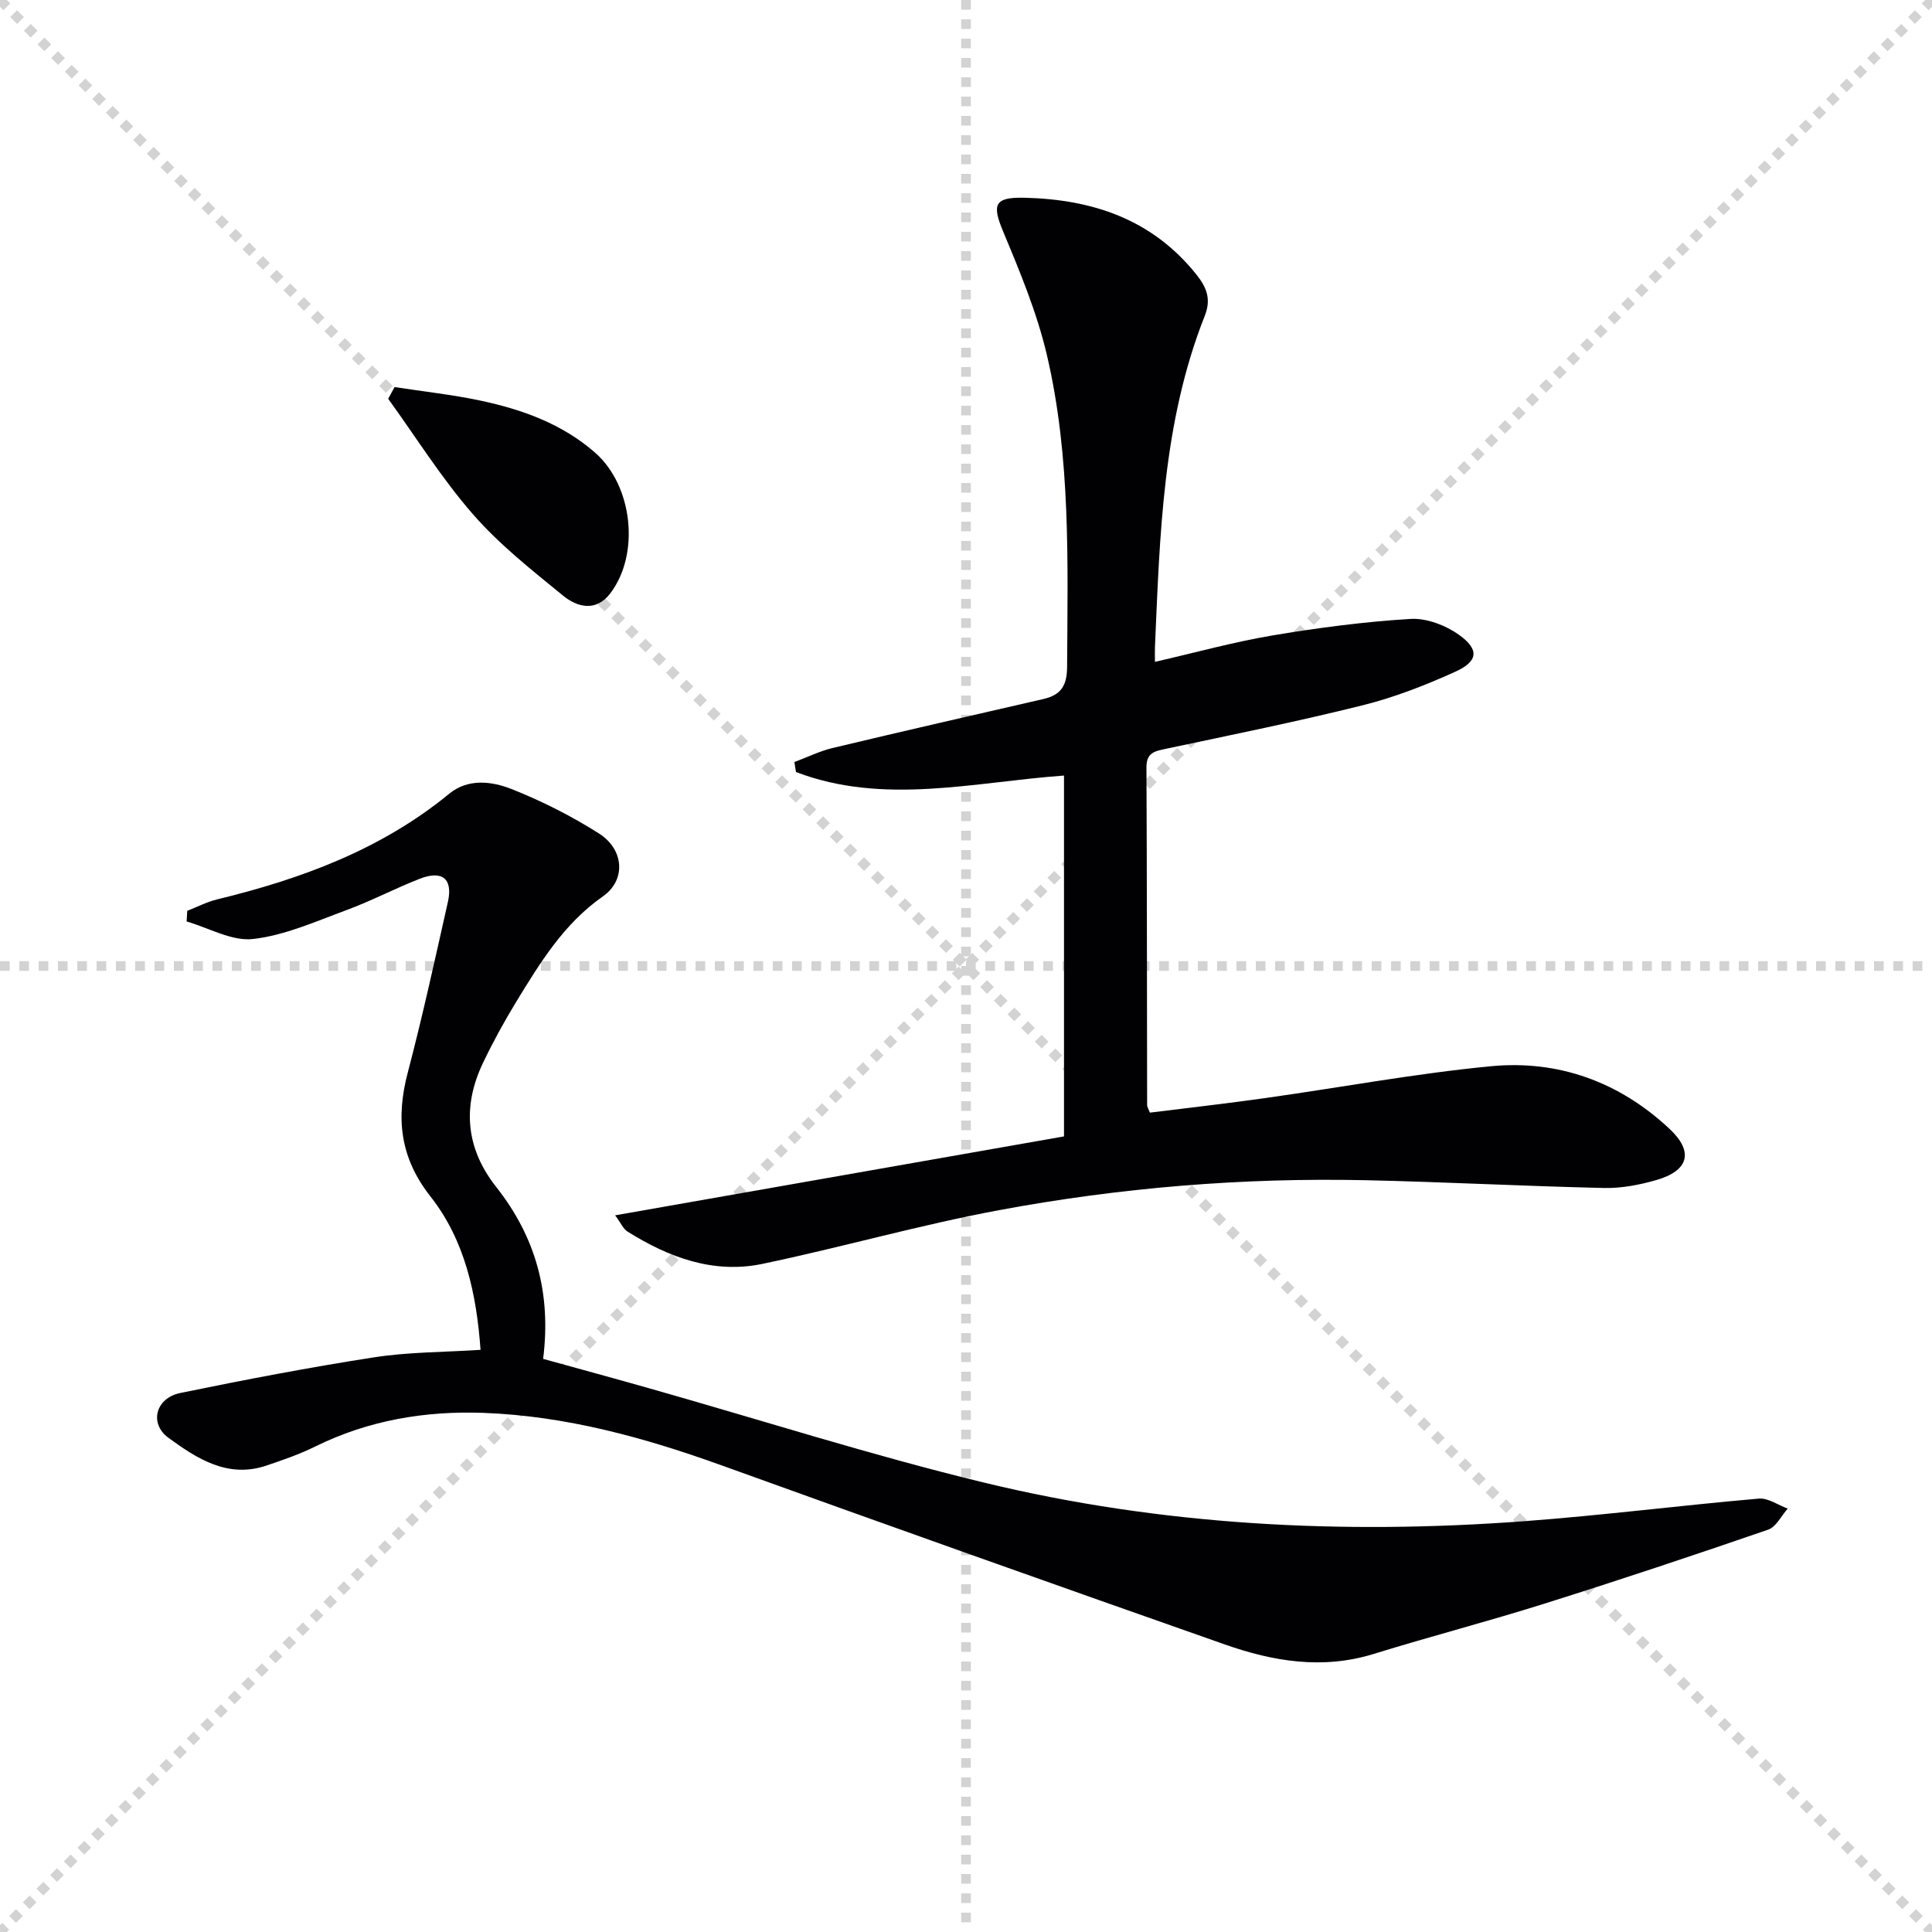
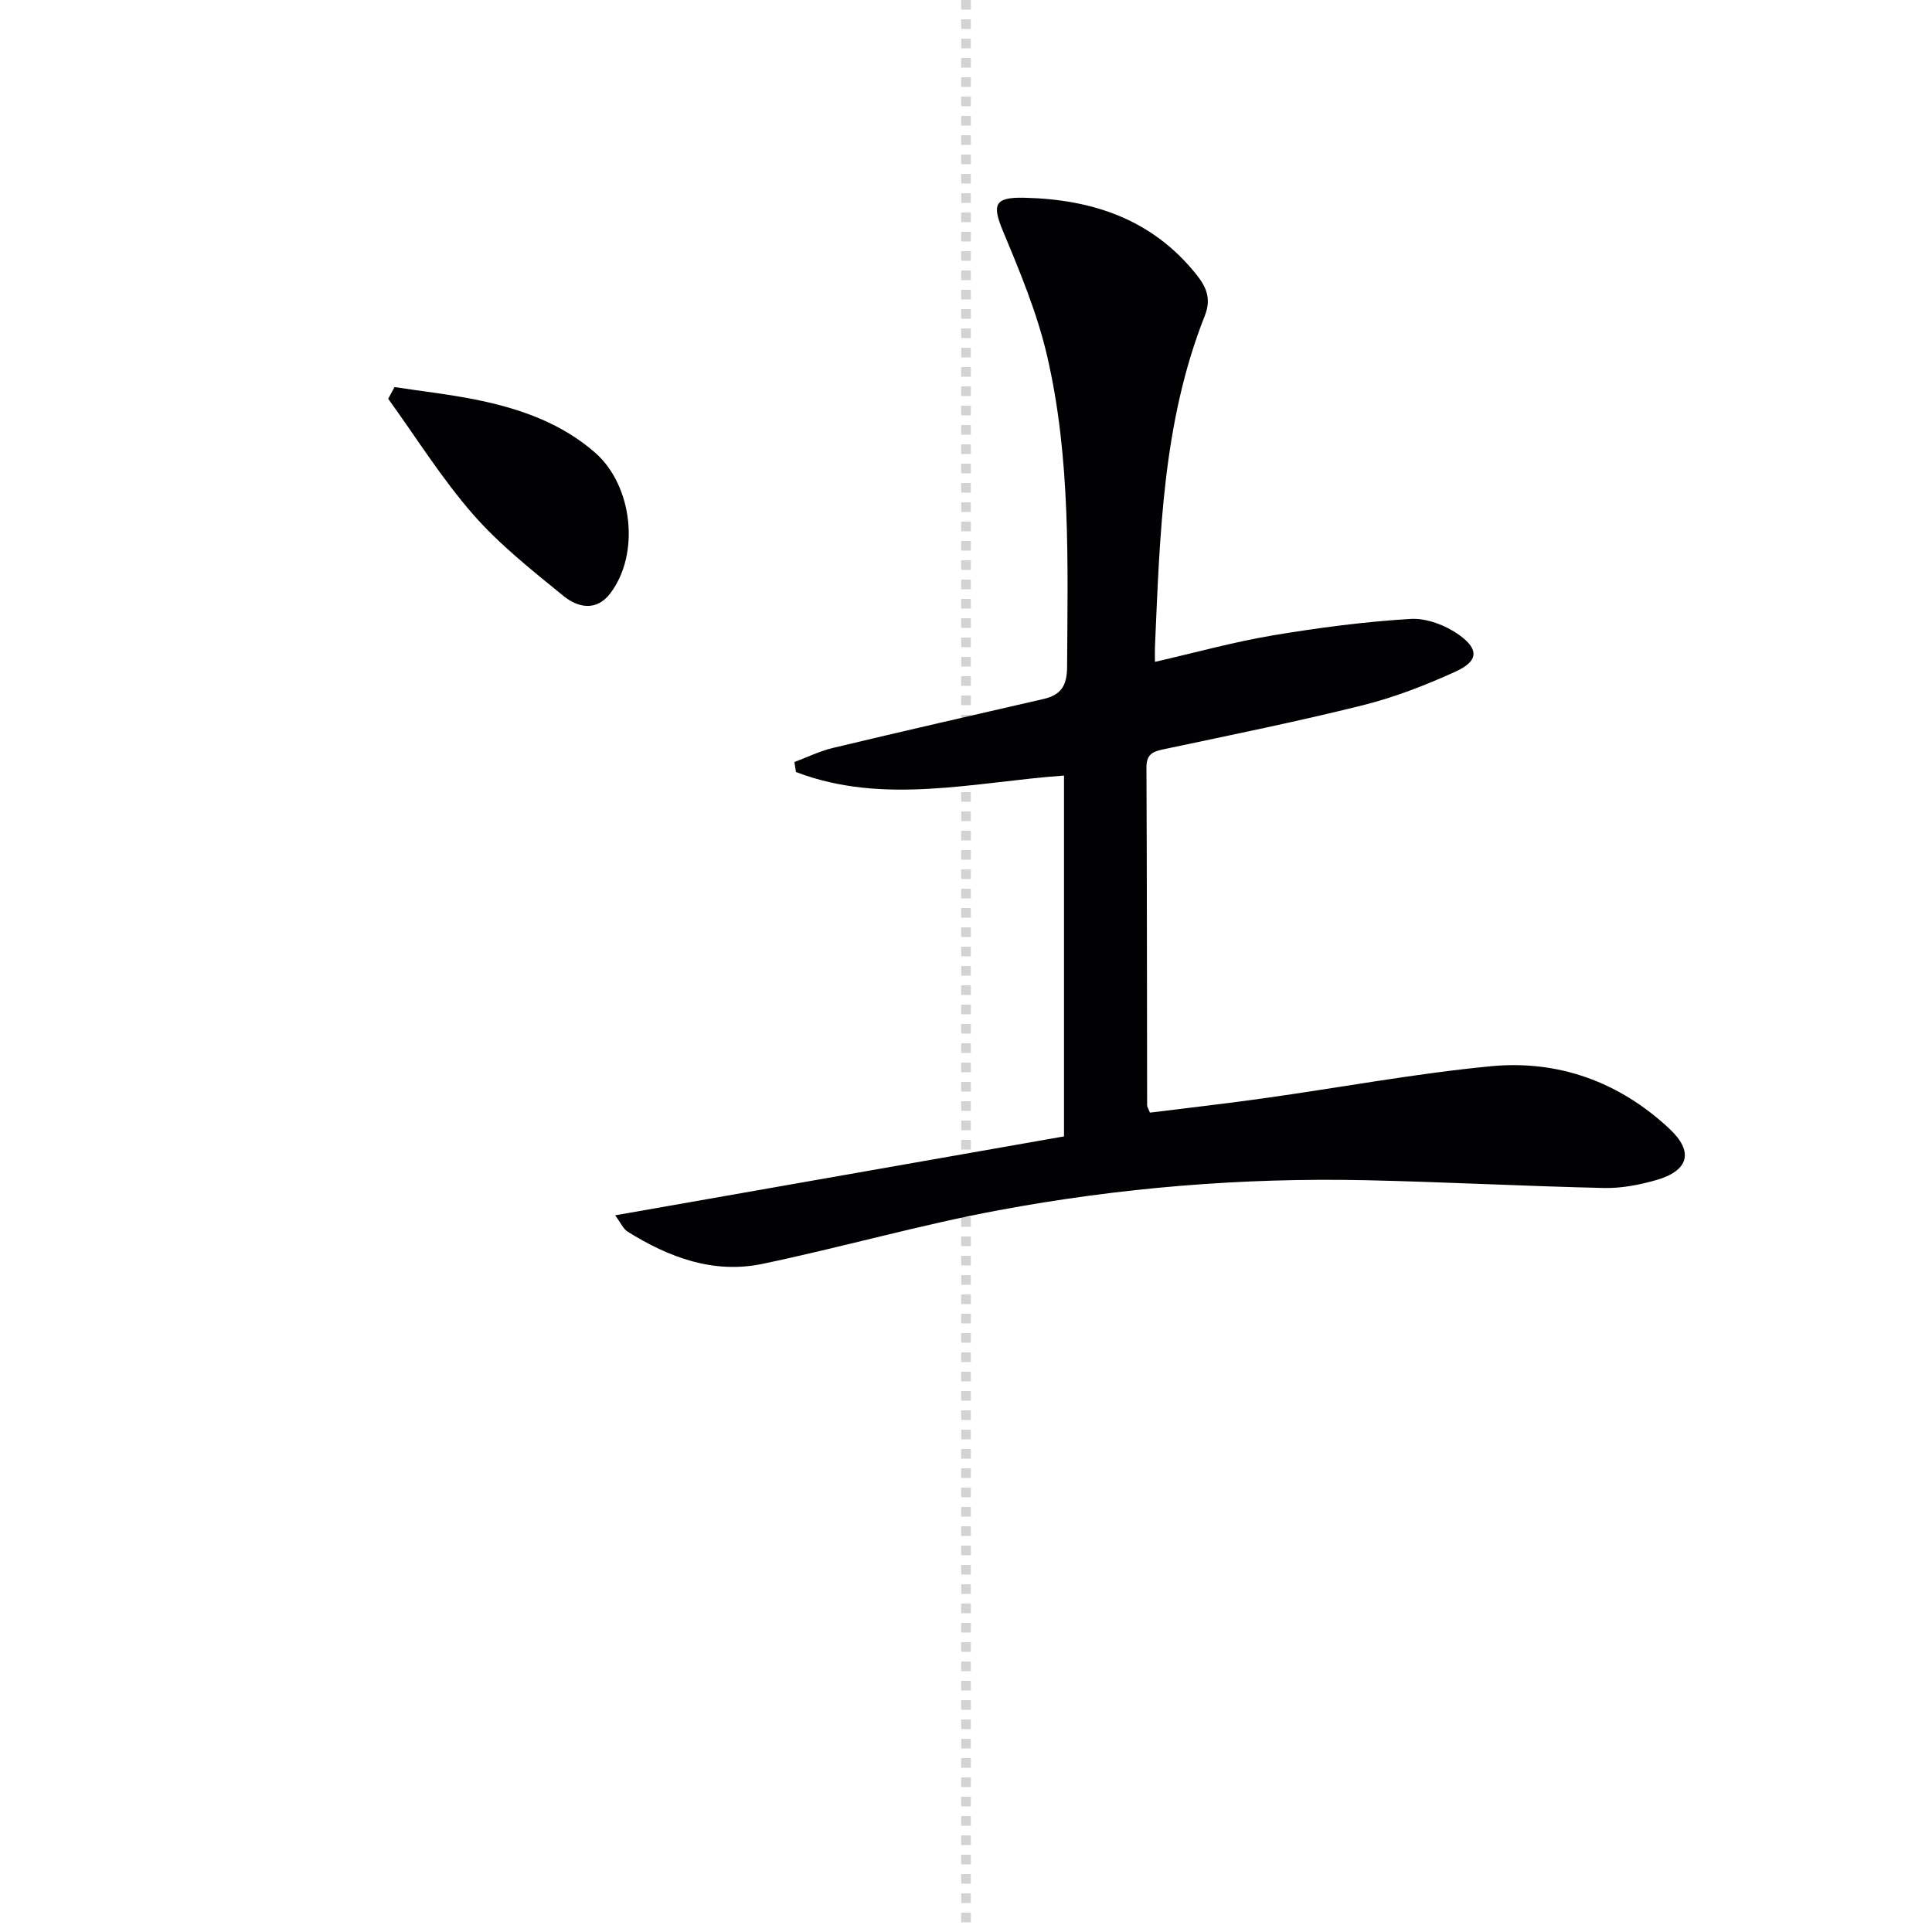
<svg xmlns="http://www.w3.org/2000/svg" enable-background="new 0 0 400 400" viewBox="0 0 400 400">
  <g stroke="lightgray" stroke-dasharray="1,1" stroke-width="1" transform="scale(2, 2)">
-     <line x1="0" y1="0" x2="200" y2="200" />
-     <line x1="200" y1="0" x2="0" y2="200" />
    <line x1="100" y1="0" x2="100" y2="200" />
-     <line x1="0" y1="100" x2="200" y2="100" />
  </g>
  <g fill="#010103">
    <path d="m127.36 251.62c31.51-5.54 62.14-10.93 92.93-16.34 0-25.32 0-49.9 0-74.71-18.71 1.35-37.32 6.21-55.49-.73-.11-.69-.22-1.38-.33-2.07 2.64-.98 5.22-2.26 7.94-2.91 14.51-3.47 29.05-6.79 43.59-10.13 3.57-.82 4.9-2.65 4.93-6.59.12-21.64.79-43.35-4.17-64.59-2.06-8.8-5.6-17.31-9.1-25.69-2.3-5.52-1.77-7.06 4.39-6.92 14.06.32 26.45 4.41 35.62 15.86 2.16 2.7 3.14 5.12 1.76 8.6-8.73 22.04-9.29 45.35-10.31 68.57-.04.82 0 1.64 0 3.06 8.34-1.91 16.27-4.11 24.34-5.47 9.46-1.59 19.01-2.84 28.58-3.42 3.31-.2 7.28 1.33 10.05 3.31 4.23 3.03 3.95 5.47-.78 7.62-6.17 2.8-12.58 5.3-19.14 6.94-13.5 3.37-27.16 6.13-40.78 9.02-2.3.49-4.04.78-4.03 3.83.11 23.32.1 46.65.14 69.98 0 .3.22.61.58 1.52 7.84-.98 15.85-1.88 23.83-3.01 15.6-2.19 31.14-5.1 46.8-6.6 13.96-1.33 26.56 3.25 36.92 12.94 5.1 4.76 4.05 8.7-2.78 10.65-3.47.99-7.18 1.7-10.76 1.62-16.46-.37-32.91-1.25-49.37-1.61-25.51-.55-50.87 1.54-75.92 6.21-16.43 3.06-32.57 7.69-48.94 11.11-10.14 2.12-19.38-1.33-27.93-6.68-.88-.54-1.36-1.74-2.57-3.37z" />
-     <path d="m99.49 279.47c-.83-11.56-3.22-22.67-10.37-31.76-6.33-8.05-7.18-16.23-4.69-25.67 3.07-11.69 5.65-23.51 8.3-35.3 1.08-4.8-1.16-6.64-5.88-4.78-5.1 2-9.98 4.57-15.12 6.47-6.35 2.34-12.75 5.23-19.34 5.98-4.39.5-9.15-2.3-13.75-3.63.04-.73.09-1.47.13-2.2 2.04-.8 4.03-1.84 6.14-2.36 17.44-4.23 33.99-10.31 48.1-21.89 3.88-3.19 8.78-2.59 12.87-.98 6.29 2.49 12.43 5.59 18.14 9.22 5.23 3.33 5.61 9.66.8 13.02-8.08 5.65-12.97 13.69-17.91 21.77-2.51 4.11-4.83 8.35-6.91 12.7-4.33 9.07-3.55 17.73 2.75 25.71 8.12 10.29 11.42 21.91 9.7 35.57 7.33 2.03 14.78 4.05 22.2 6.16 22.98 6.52 45.78 13.8 68.98 19.43 36.77 8.92 74.24 10.82 111.92 8.02 16.22-1.21 32.38-3.27 48.59-4.68 1.92-.17 3.99 1.34 5.99 2.07-1.33 1.49-2.39 3.79-4.05 4.36-15.39 5.3-30.83 10.45-46.36 15.33-11.71 3.69-23.61 6.78-35.35 10.41-10.57 3.26-20.79 1.54-30.78-1.97-34.74-12.21-69.44-24.54-104.08-37.04-16.03-5.79-32.33-10.28-49.41-10.91-12.06-.44-23.81 1.52-34.82 6.96-3.24 1.6-6.71 2.8-10.15 3.96-7.99 2.68-14.33-1.44-20.22-5.73-4.1-2.99-2.69-8.26 2.43-9.31 13.31-2.73 26.68-5.3 40.11-7.38 7.17-1.11 14.5-1.06 22.04-1.55z" />
    <path d="m81.69 80.14c5.93.91 11.92 1.56 17.78 2.8 8.65 1.84 16.9 4.8 23.73 10.77 7.8 6.82 9.37 20.99 3.13 29.17-2.92 3.82-6.78 2.86-9.69.49-6.53-5.32-13.24-10.62-18.74-16.92-6.47-7.42-11.74-15.88-17.53-23.89.44-.81.88-1.61 1.32-2.42z" />
  </g>
</svg>